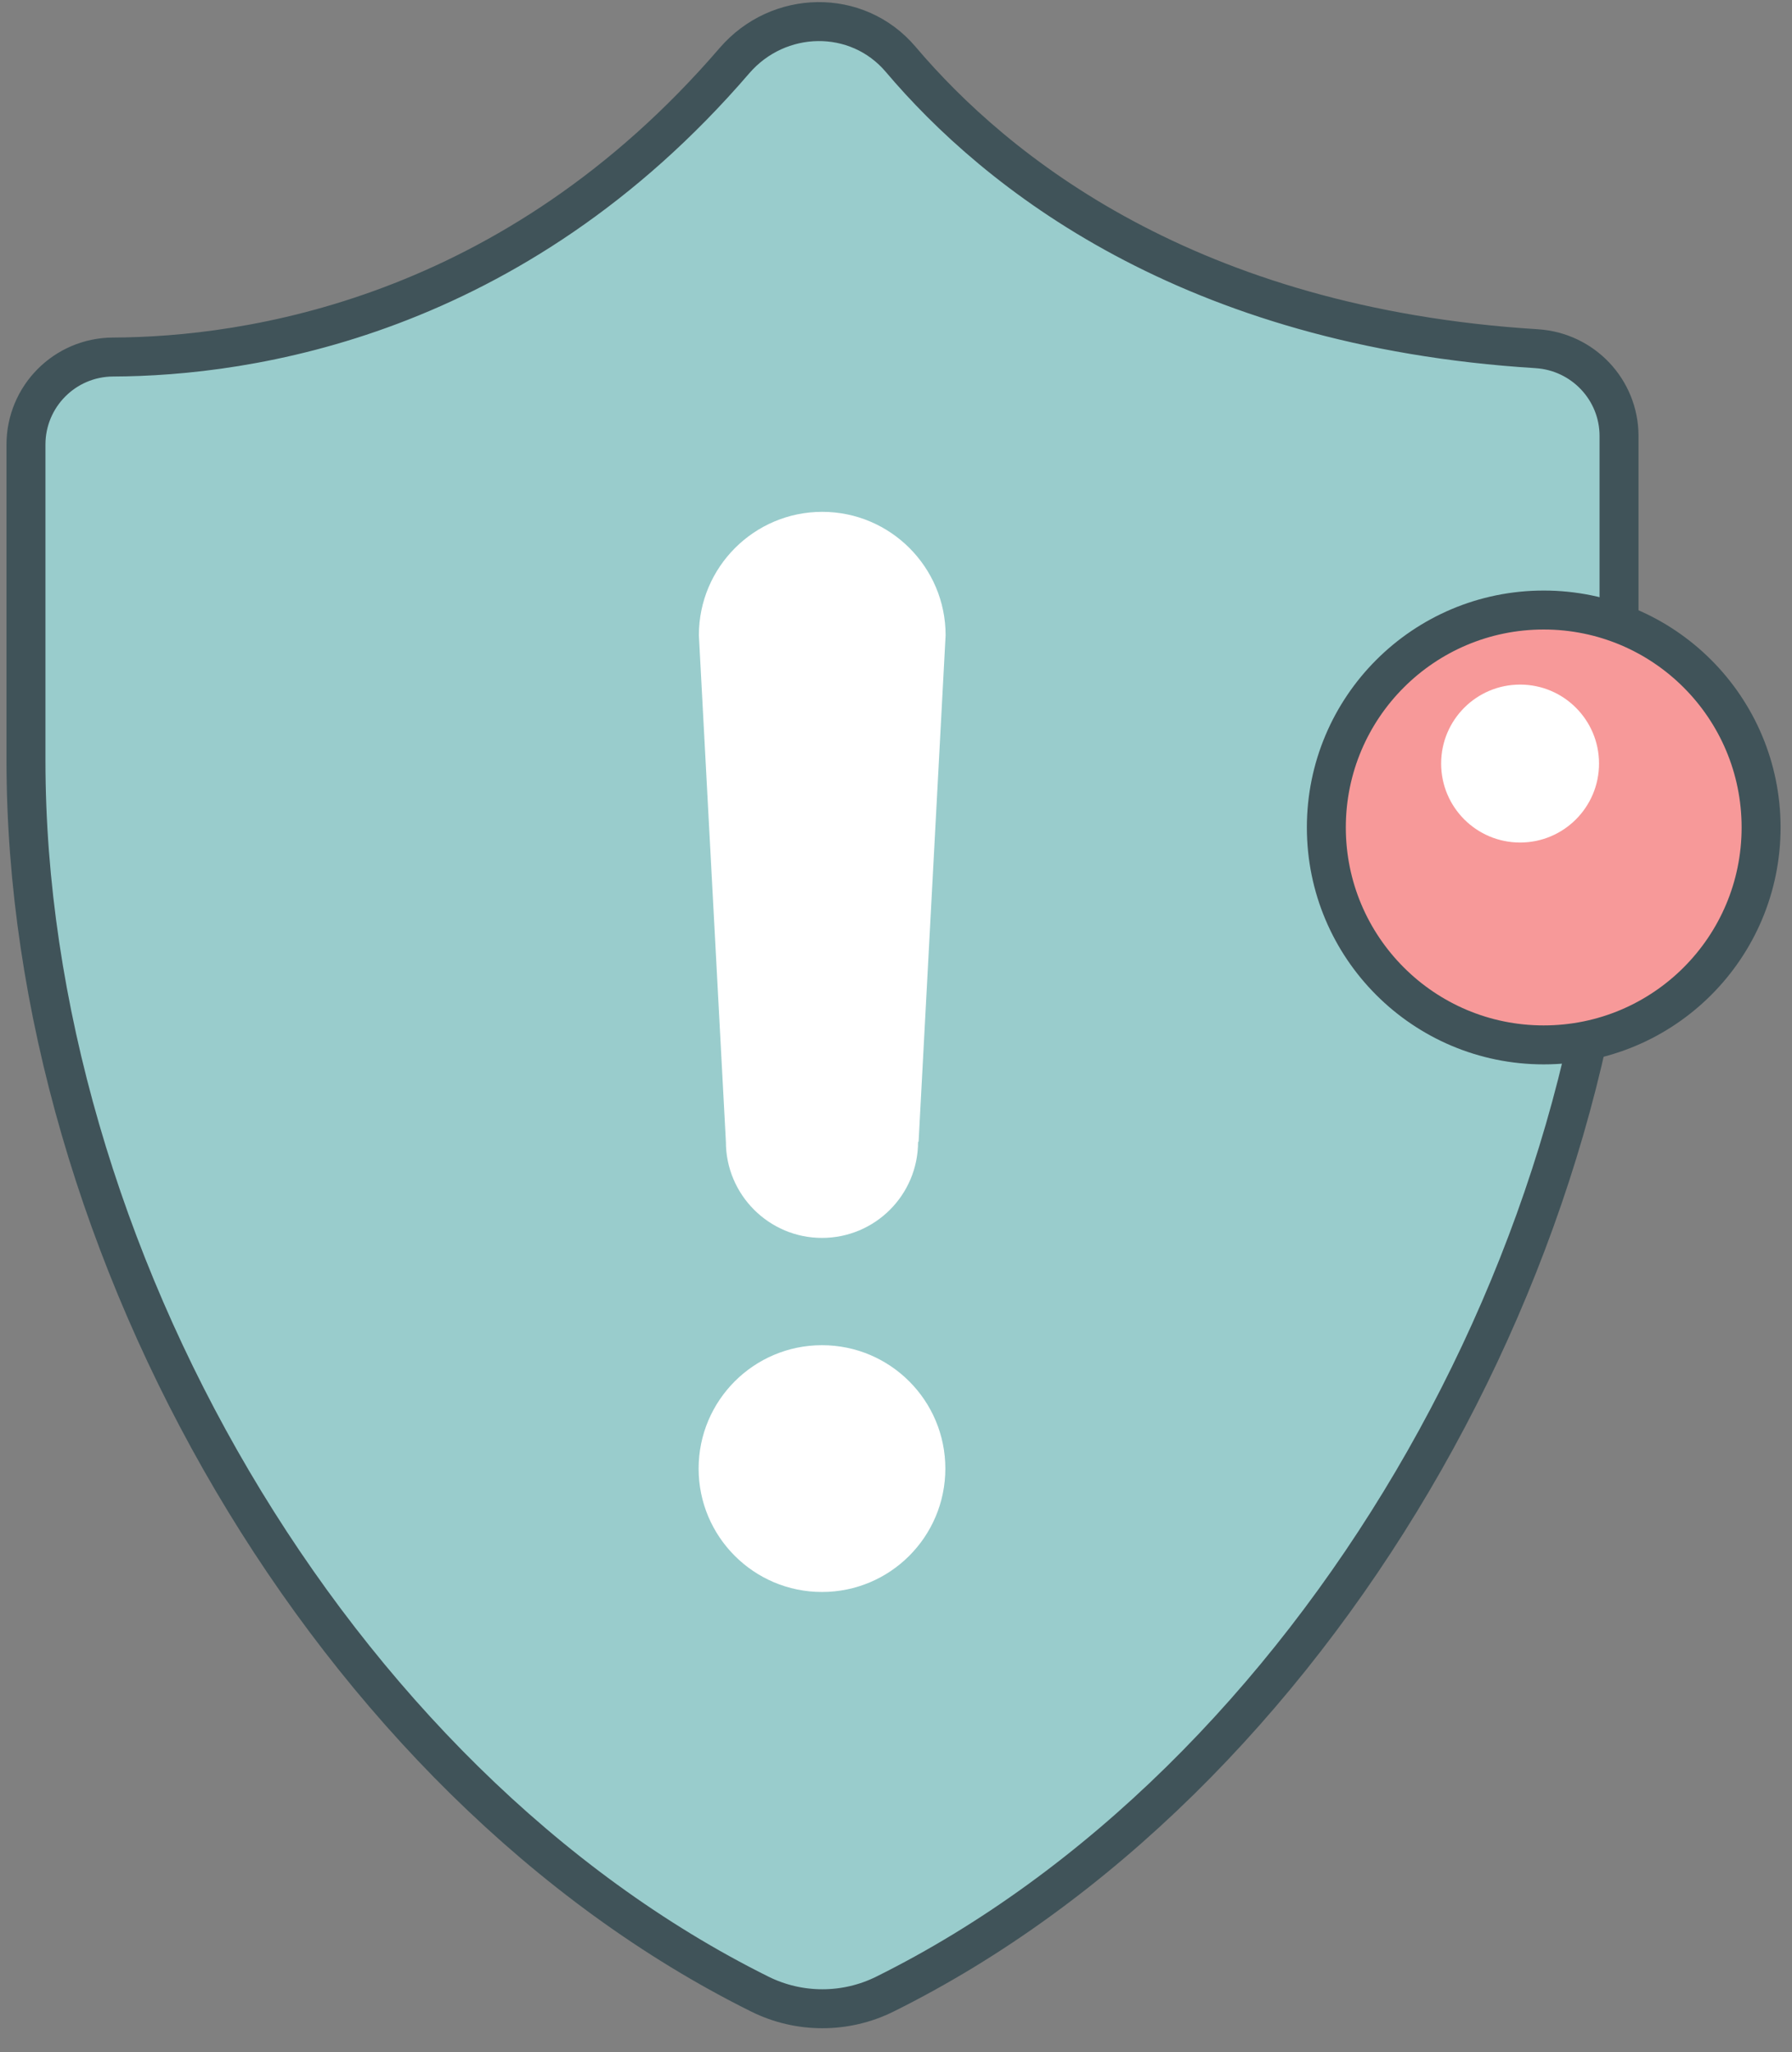
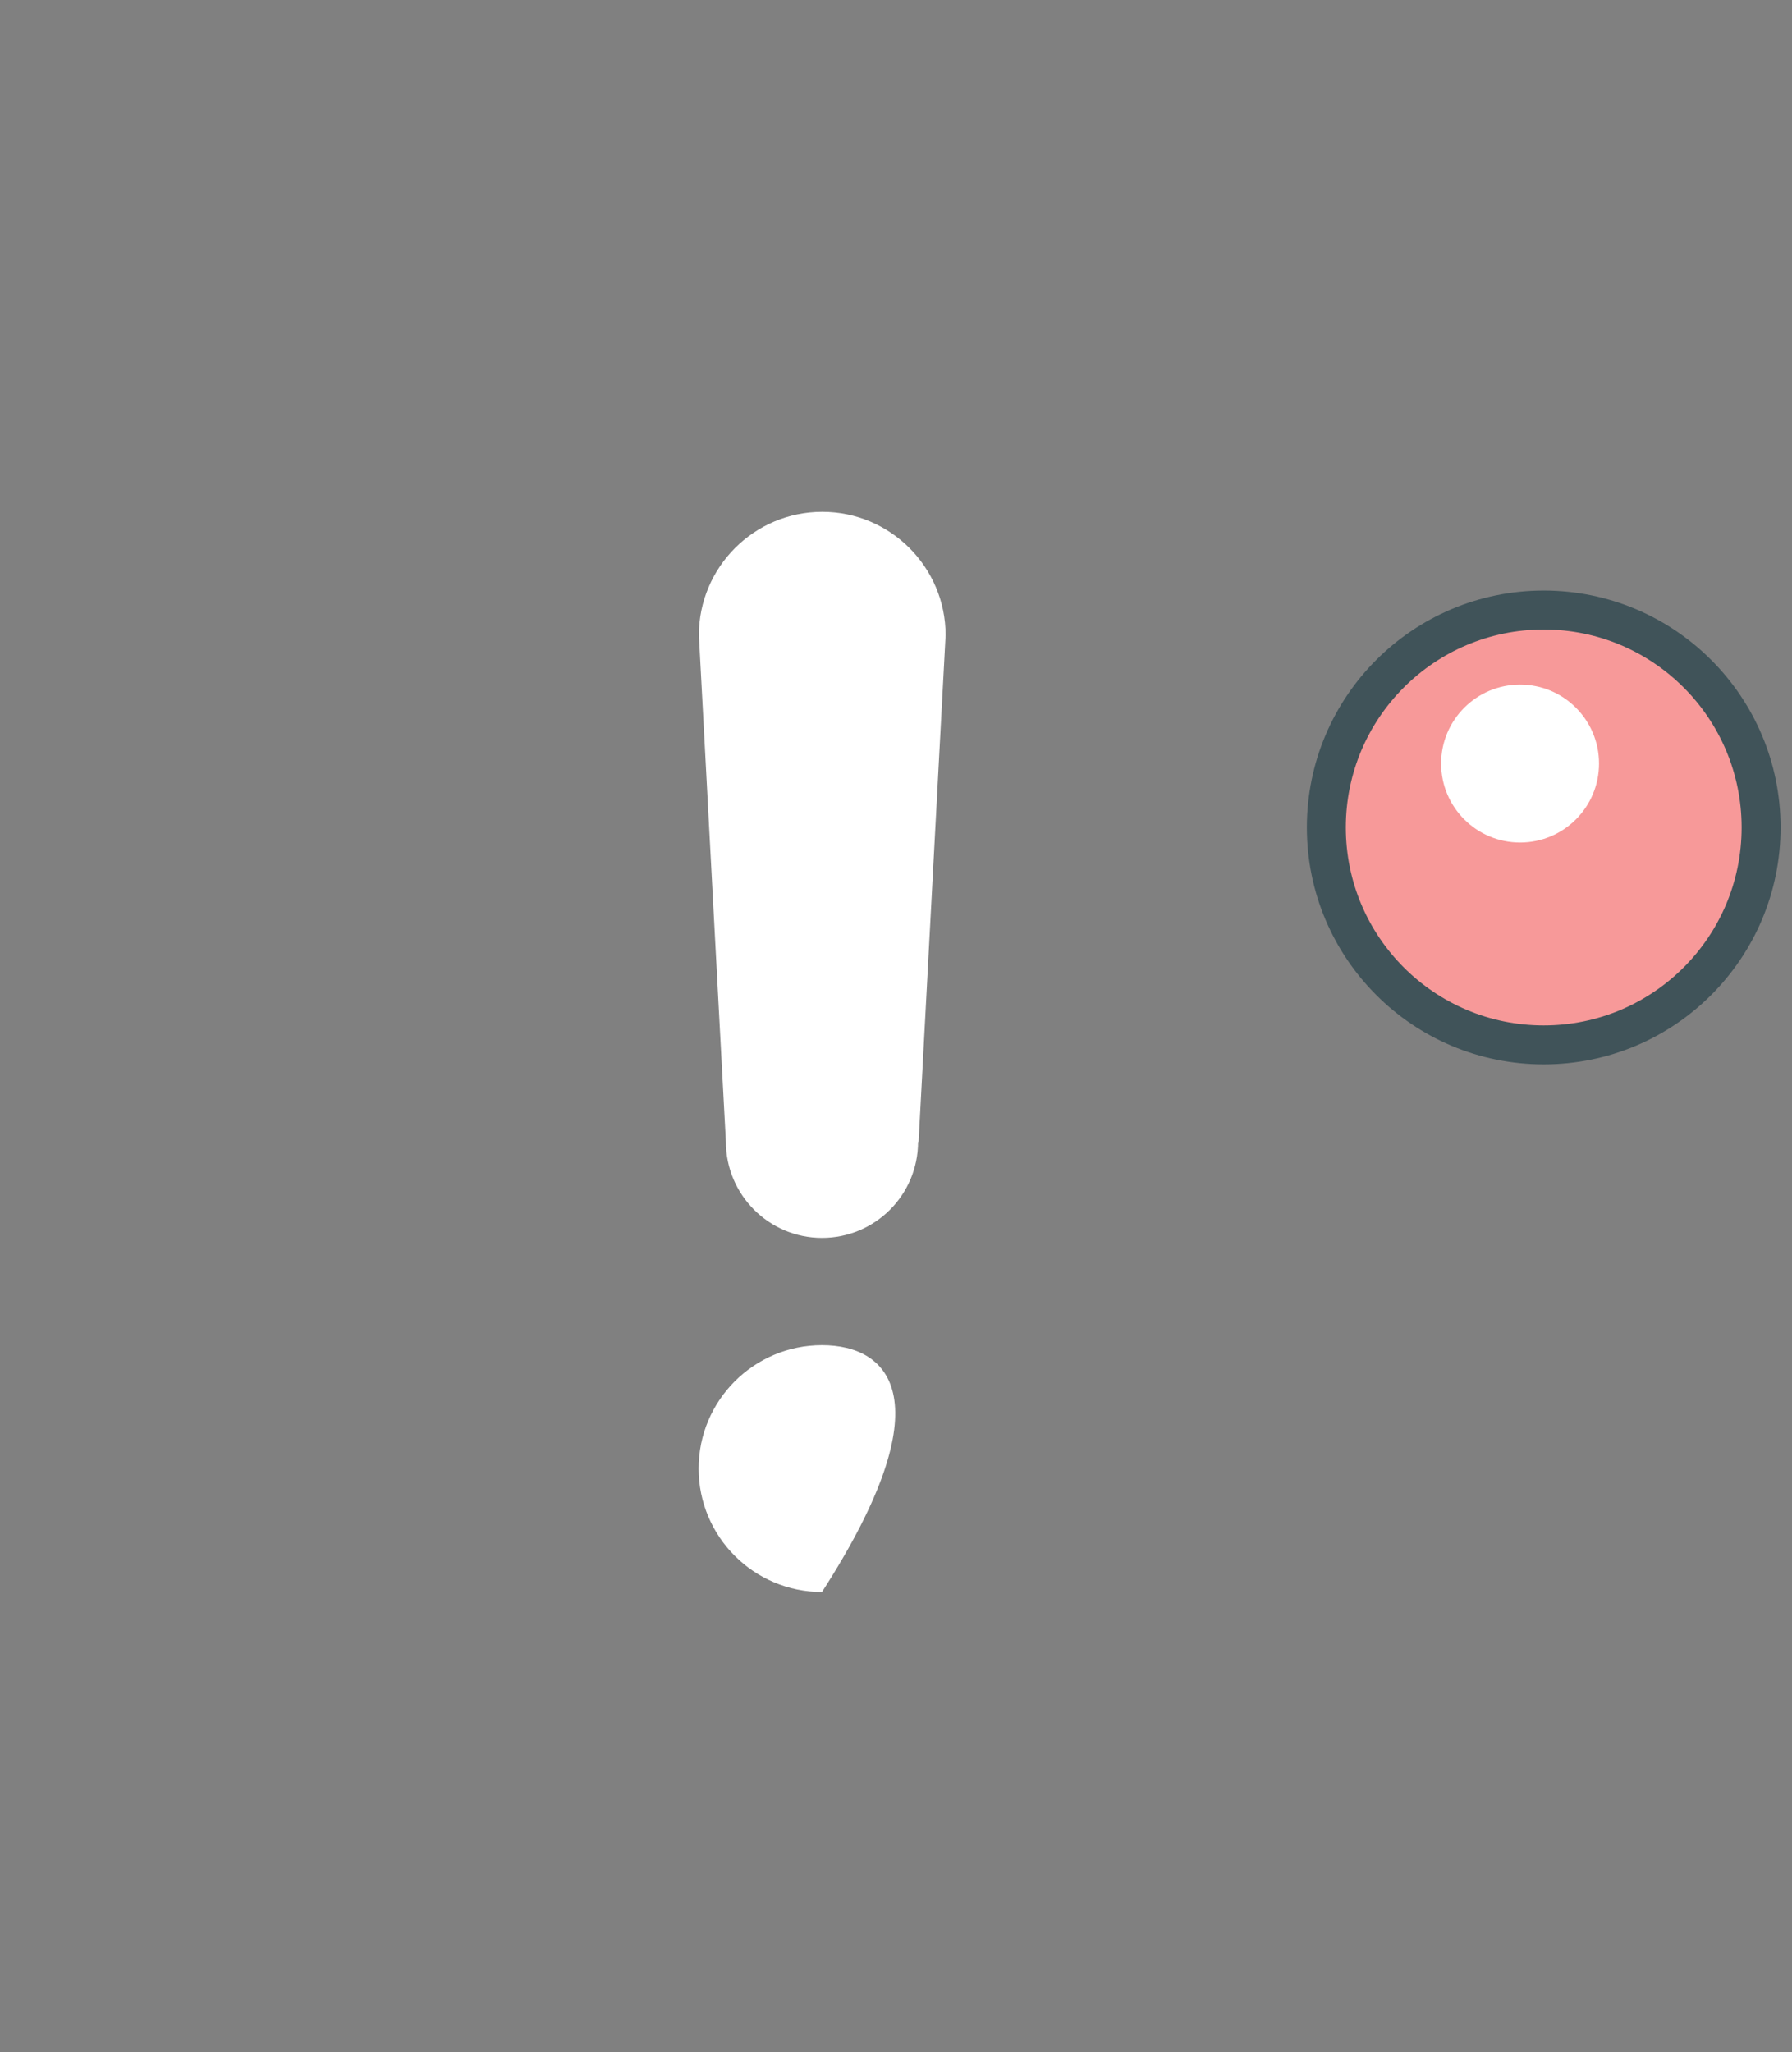
<svg xmlns="http://www.w3.org/2000/svg" width="69" height="79" viewBox="0 0 69 79" fill="none">
  <rect x="0" y="0" width="69" height="79" fill="#808080" stroke="none" />
-   <path d="M59.17 13.424C60.95 13.534 62.34 15.004 62.34 16.784V29.274C62.34 48.104 50.56 68.584 34.07 76.764C32.56 77.514 30.77 77.514 29.26 76.764C12.78 68.584 1 48.094 1 29.274V17.114C1 15.264 2.49 13.754 4.35 13.744C9.52 13.724 19.73 12.274 28.28 2.334C29.97 0.374 33 0.304 34.68 2.284C38.34 6.604 45.76 12.594 59.18 13.424H59.17Z" fill="#99CCCC" stroke="#405359" stroke-width="1.5" stroke-miterlimit="10" />
-   <path d="M31.65 61.283C34.274 61.283 36.4 59.156 36.4 56.533C36.4 53.91 34.274 51.783 31.65 51.783C29.027 51.783 26.9 53.91 26.9 56.533C26.9 59.156 29.027 61.283 31.65 61.283Z" fill="white" />
+   <path d="M31.65 61.283C36.4 53.91 34.274 51.783 31.65 51.783C29.027 51.783 26.9 53.91 26.9 56.533C26.9 59.156 29.027 61.283 31.65 61.283Z" fill="white" />
  <path d="M35.35 43.953C35.35 46.003 33.69 47.653 31.65 47.653C29.61 47.653 27.95 45.993 27.95 43.953L26.91 24.453C26.91 21.833 29.04 19.703 31.66 19.703C34.28 19.703 36.41 21.833 36.41 24.453L35.37 43.953H35.35Z" fill="white" />
  <path d="M59.44 40.223C64.063 40.223 67.81 36.475 67.81 31.853C67.81 27.23 64.063 23.483 59.44 23.483C54.818 23.483 51.07 27.23 51.07 31.853C51.07 36.475 54.818 40.223 59.44 40.223Z" fill="#F79999" stroke="#405359" stroke-width="1.5" stroke-miterlimit="10" />
  <path d="M58.53 32.433C60.209 32.433 61.57 31.072 61.57 29.393C61.57 27.714 60.209 26.353 58.53 26.353C56.851 26.353 55.49 27.714 55.49 29.393C55.49 31.072 56.851 32.433 58.53 32.433Z" fill="white" />
</svg>